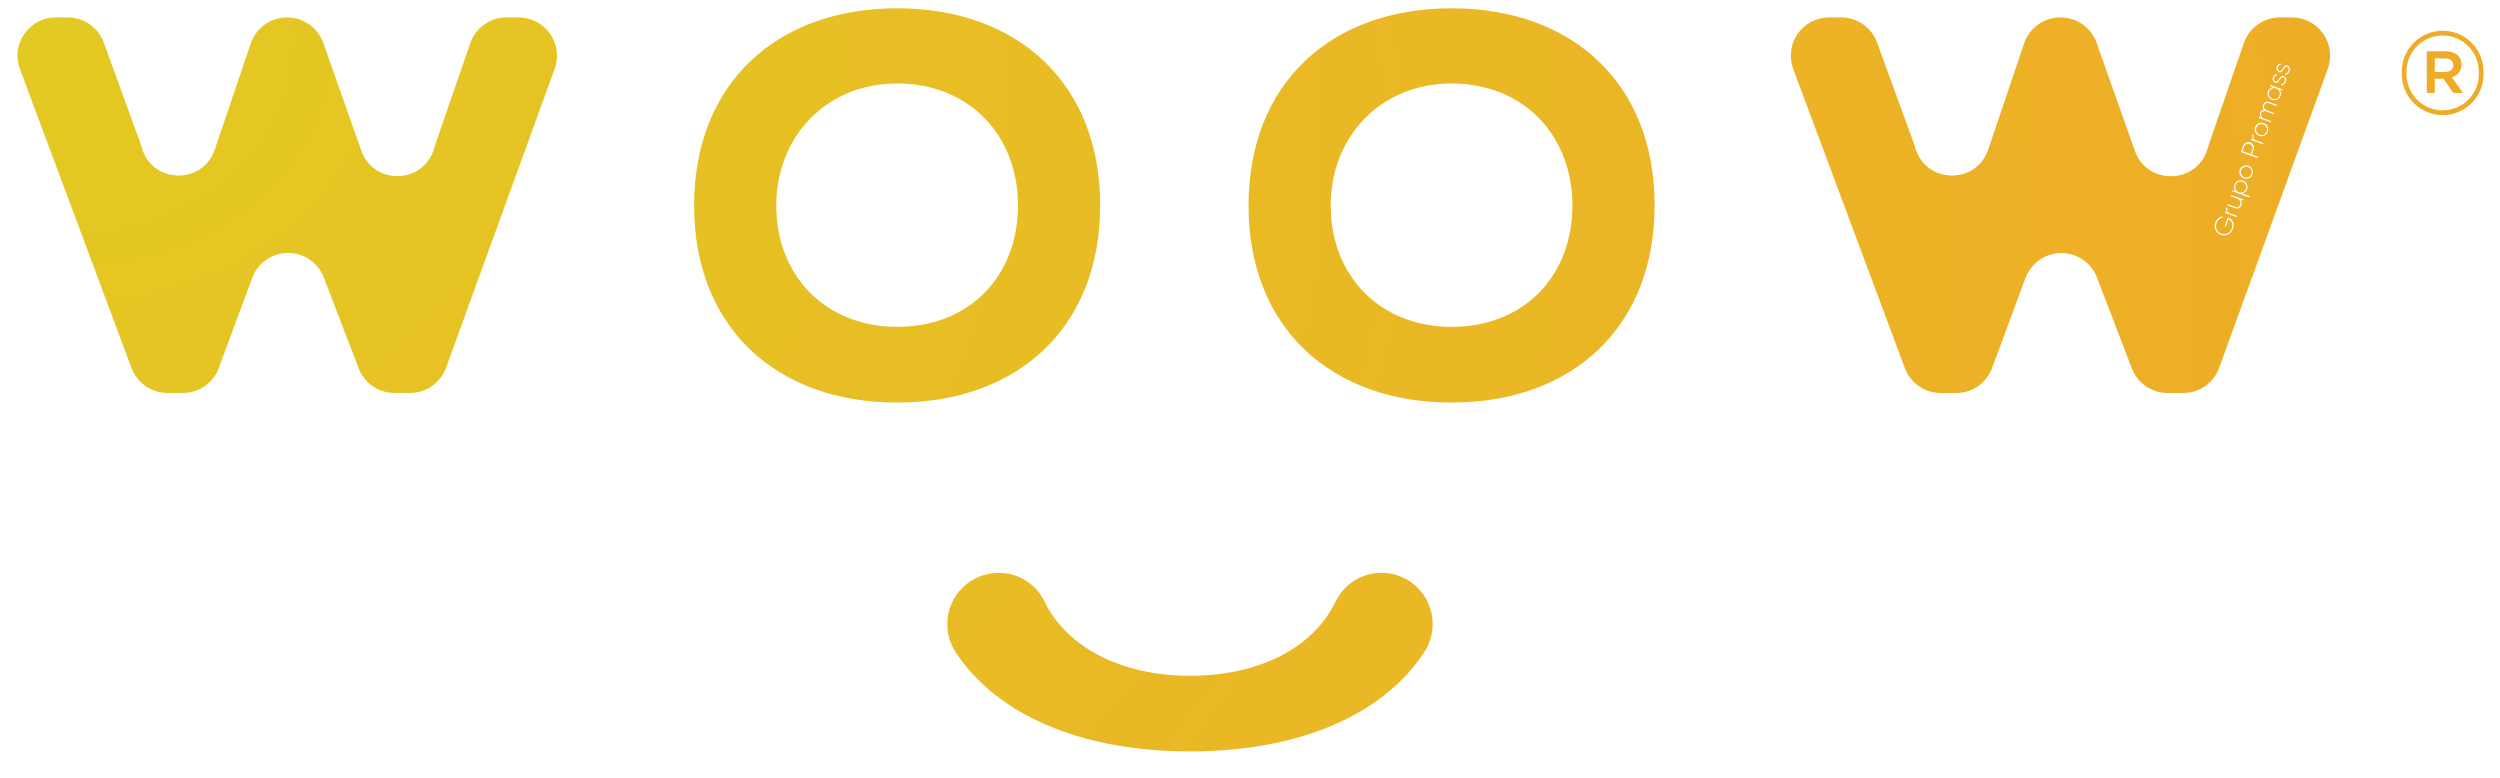
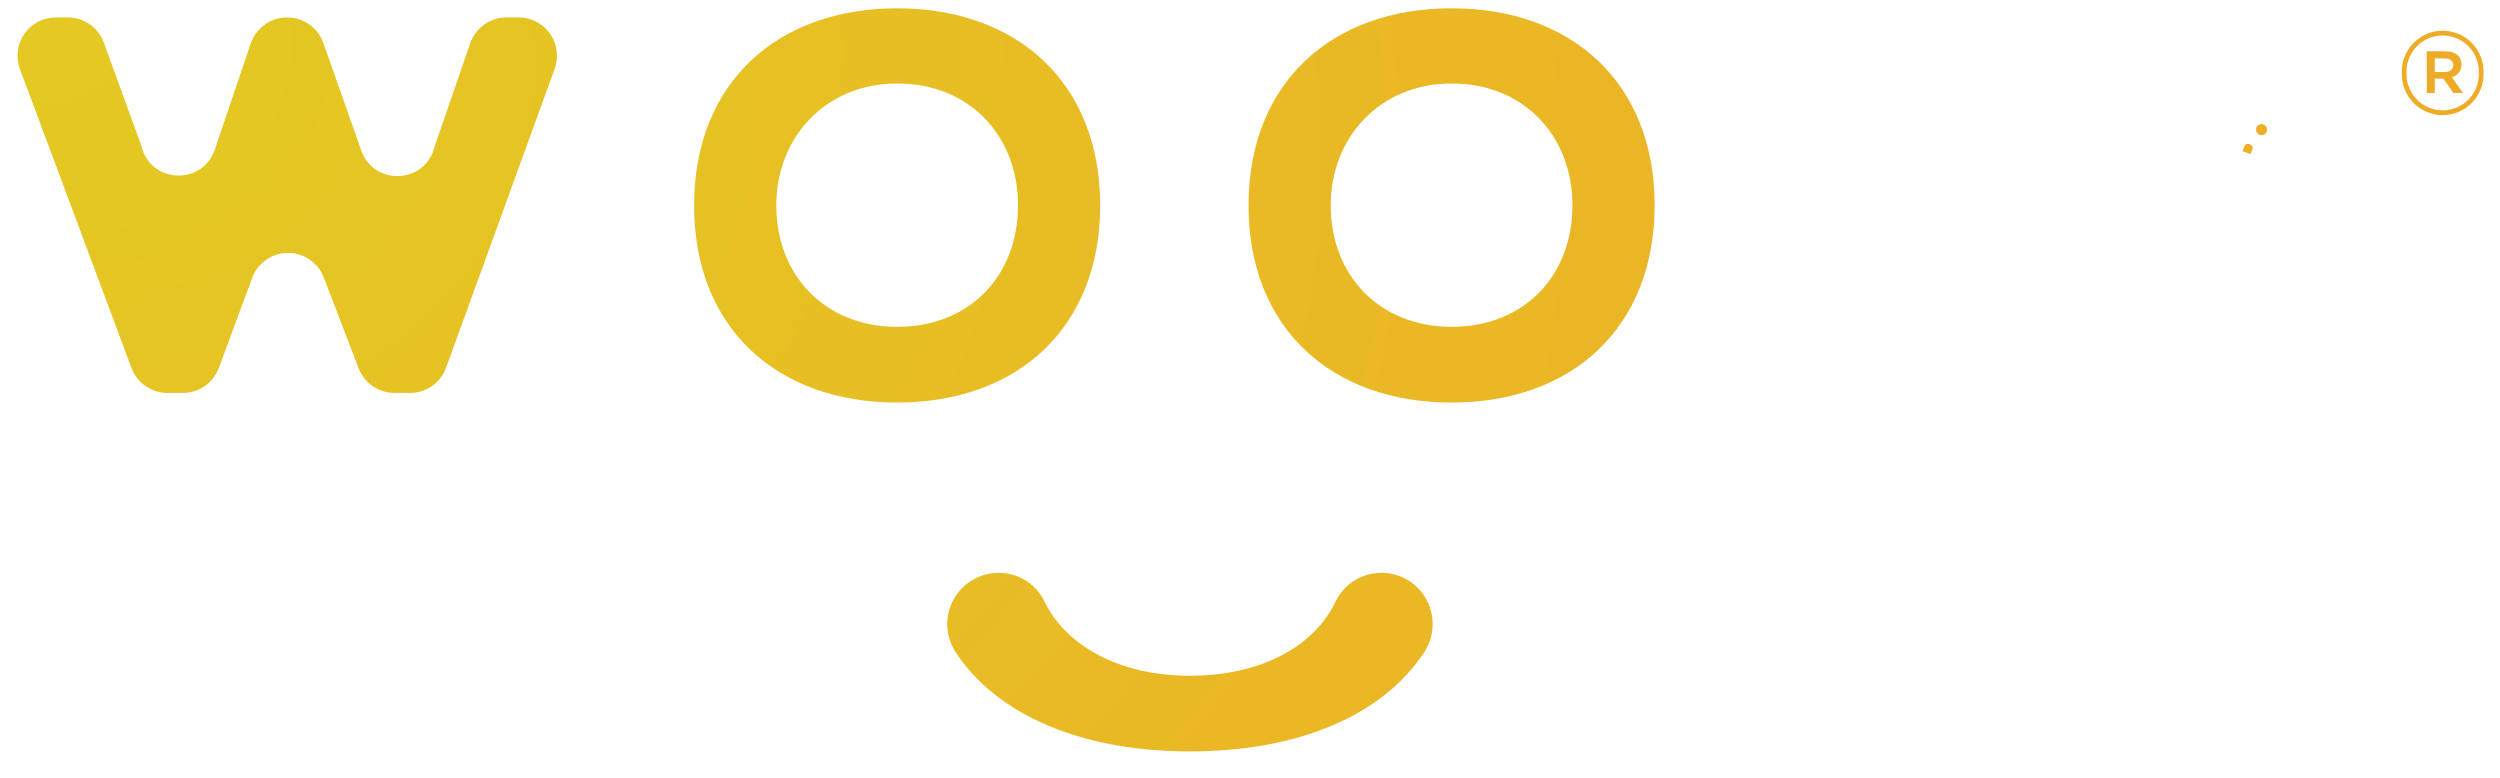
<svg xmlns="http://www.w3.org/2000/svg" width="106" height="33" viewBox="0 0 106 33" fill="none">
  <g clip-path="url(#clip0_502_2059)">
    <path d="M17.385 16.66H16.72C16.392 16.66 16.071 16.559 15.801 16.373C15.53 16.186 15.323 15.922 15.206 15.616L13.729 11.764C13.611 11.456 13.402 11.191 13.129 11.006C12.857 10.82 12.535 10.721 12.205 10.723C11.876 10.725 11.555 10.828 11.284 11.017C11.015 11.206 10.809 11.472 10.694 11.781L9.278 15.599C9.163 15.911 8.955 16.18 8.682 16.37C8.409 16.56 8.085 16.661 7.752 16.66H7.096C6.765 16.66 6.443 16.558 6.171 16.37C5.9 16.181 5.693 15.915 5.577 15.605L0.845 2.927C0.753 2.682 0.722 2.418 0.755 2.158C0.787 1.898 0.882 1.65 1.032 1.435C1.181 1.22 1.38 1.045 1.612 0.923C1.844 0.802 2.102 0.738 2.363 0.738H2.878C3.211 0.738 3.535 0.841 3.808 1.032C4.08 1.222 4.287 1.492 4.401 1.805L5.972 6.124C5.987 6.163 5.999 6.203 6.011 6.243V6.257C6.439 7.795 8.598 7.853 9.108 6.34L10.631 1.844C10.74 1.522 10.947 1.243 11.223 1.045C11.498 0.847 11.829 0.74 12.168 0.74H12.18C12.515 0.74 12.843 0.844 13.117 1.038C13.39 1.231 13.598 1.505 13.709 1.821L15.319 6.384C15.849 7.888 18.005 7.803 18.415 6.261C18.424 6.223 18.436 6.186 18.449 6.149L19.941 1.83C20.052 1.511 20.259 1.234 20.535 1.038C20.81 0.843 21.14 0.738 21.478 0.738H21.994C22.255 0.738 22.511 0.801 22.742 0.921C22.974 1.042 23.173 1.216 23.322 1.429C23.472 1.643 23.568 1.889 23.602 2.147C23.636 2.406 23.608 2.669 23.519 2.913L18.912 15.595C18.797 15.908 18.59 16.178 18.317 16.368C18.044 16.559 17.718 16.661 17.385 16.66Z" fill="url(#paint0_radial_502_2059)" />
    <path d="M38.039 17.068C32.937 17.068 29.43 13.903 29.43 8.714C29.43 3.525 32.941 0.352 38.039 0.352C43.137 0.352 46.648 3.517 46.648 8.706C46.648 13.895 43.146 17.068 38.039 17.068ZM38.039 3.54C35.009 3.54 32.915 5.818 32.915 8.711C32.915 11.695 35.003 13.858 38.039 13.858C41.136 13.858 43.164 11.671 43.164 8.711C43.169 5.796 41.141 3.54 38.039 3.54Z" fill="url(#paint1_radial_502_2059)" />
    <path d="M61.547 17.068C56.445 17.068 52.938 13.903 52.938 8.714C52.938 3.525 56.445 0.352 61.547 0.352C66.65 0.352 70.156 3.517 70.156 8.706C70.156 13.895 66.648 17.068 61.547 17.068ZM61.547 3.54C58.517 3.54 56.422 5.818 56.422 8.711C56.422 11.695 58.511 13.858 61.547 13.858C64.645 13.858 66.672 11.671 66.672 8.711C66.672 5.796 64.645 3.54 61.547 3.54Z" fill="url(#paint2_radial_502_2059)" />
    <path d="M58.573 24.29C58.168 24.288 57.772 24.401 57.429 24.614C57.085 24.828 56.81 25.135 56.633 25.498C55.728 27.395 53.491 28.652 50.455 28.652C47.471 28.652 45.198 27.398 44.277 25.484C44.1 25.122 43.823 24.818 43.48 24.607C43.137 24.395 42.741 24.286 42.338 24.29H42.33C41.939 24.291 41.555 24.398 41.22 24.6C40.884 24.801 40.609 25.089 40.424 25.433C40.238 25.778 40.149 26.166 40.166 26.557C40.183 26.948 40.305 27.327 40.519 27.654C42.281 30.331 45.868 31.86 50.454 31.86C55.04 31.86 58.625 30.34 60.387 27.654C60.603 27.327 60.726 26.947 60.743 26.555C60.76 26.163 60.671 25.774 60.485 25.429C60.299 25.084 60.023 24.795 59.687 24.594C59.35 24.393 58.965 24.287 58.573 24.287V24.29Z" fill="url(#paint3_radial_502_2059)" />
-     <path d="M95.311 7.079C95.267 7.065 95.221 7.065 95.176 7.077C95.133 7.09 95.093 7.115 95.063 7.15C95.033 7.185 95.014 7.227 95.01 7.273C95.004 7.318 95.012 7.364 95.032 7.405C95.052 7.446 95.084 7.48 95.124 7.503C95.164 7.526 95.21 7.536 95.255 7.533C95.301 7.53 95.344 7.514 95.381 7.486C95.417 7.459 95.445 7.421 95.46 7.378C95.471 7.348 95.475 7.317 95.473 7.286C95.472 7.255 95.463 7.224 95.449 7.196C95.436 7.169 95.416 7.144 95.393 7.124C95.368 7.103 95.34 7.088 95.311 7.079Z" fill="url(#paint4_radial_502_2059)" />
-     <path d="M96.21 3.89C96.194 3.933 96.191 3.981 96.202 4.026C96.212 4.071 96.236 4.112 96.271 4.143C96.305 4.175 96.348 4.196 96.394 4.203C96.44 4.21 96.487 4.203 96.528 4.184C96.57 4.164 96.606 4.133 96.63 4.093C96.654 4.053 96.665 4.007 96.664 3.961C96.661 3.914 96.646 3.87 96.618 3.832C96.591 3.795 96.552 3.767 96.509 3.751C96.48 3.74 96.45 3.735 96.418 3.737C96.388 3.738 96.359 3.745 96.331 3.758C96.303 3.771 96.278 3.789 96.258 3.812C96.236 3.834 96.221 3.861 96.21 3.89Z" fill="url(#paint5_radial_502_2059)" />
    <path d="M95.959 5.275C95.916 5.261 95.869 5.26 95.825 5.273C95.781 5.285 95.742 5.31 95.712 5.345C95.683 5.38 95.663 5.423 95.658 5.468C95.652 5.514 95.66 5.56 95.681 5.6C95.701 5.641 95.734 5.675 95.773 5.698C95.812 5.721 95.858 5.732 95.904 5.729C95.949 5.726 95.993 5.709 96.03 5.682C96.066 5.654 96.094 5.616 96.109 5.573C96.119 5.544 96.123 5.513 96.122 5.481C96.12 5.45 96.112 5.42 96.098 5.392C96.084 5.364 96.064 5.339 96.04 5.319C96.017 5.299 95.99 5.284 95.959 5.275Z" fill="url(#paint6_radial_502_2059)" />
-     <path d="M95.228 8.01C95.243 7.966 95.246 7.919 95.235 7.874C95.223 7.829 95.2 7.788 95.165 7.757C95.132 7.725 95.089 7.705 95.043 7.698C94.997 7.691 94.949 7.698 94.907 7.718C94.866 7.737 94.83 7.769 94.807 7.809C94.783 7.849 94.771 7.895 94.774 7.941C94.775 7.987 94.792 8.032 94.82 8.069C94.847 8.107 94.885 8.135 94.929 8.15C94.958 8.161 94.989 8.166 95.019 8.164C95.049 8.163 95.08 8.156 95.108 8.143C95.135 8.13 95.16 8.111 95.181 8.088C95.201 8.066 95.217 8.039 95.228 8.01Z" fill="url(#paint7_radial_502_2059)" />
    <path d="M95.389 6.111C95.367 6.102 95.342 6.097 95.318 6.098C95.294 6.098 95.271 6.104 95.248 6.114C95.226 6.124 95.207 6.138 95.191 6.156C95.175 6.174 95.162 6.195 95.155 6.218L95.086 6.411L95.431 6.535L95.499 6.344C95.508 6.321 95.513 6.297 95.512 6.273C95.511 6.249 95.506 6.225 95.495 6.203C95.485 6.181 95.47 6.162 95.452 6.146C95.434 6.13 95.412 6.118 95.389 6.111Z" fill="url(#paint8_radial_502_2059)" />
-     <path d="M97.18 0.738H96.669C96.332 0.738 96.003 0.844 95.729 1.039C95.454 1.235 95.248 1.512 95.138 1.83L93.645 6.157C93.634 6.194 93.622 6.231 93.612 6.269C93.201 7.81 91.046 7.895 90.516 6.391L88.898 1.821C88.787 1.505 88.579 1.231 88.306 1.037C88.032 0.843 87.705 0.739 87.369 0.738H87.357C87.018 0.739 86.687 0.845 86.412 1.043C86.136 1.241 85.929 1.521 85.821 1.842L84.302 6.34C83.792 7.853 81.633 7.795 81.203 6.257V6.243C81.191 6.203 81.179 6.163 81.164 6.124L79.589 1.805C79.475 1.492 79.268 1.222 78.995 1.031C78.723 0.841 78.398 0.738 78.065 0.738H77.551C77.289 0.738 77.031 0.802 76.799 0.923C76.567 1.045 76.368 1.22 76.219 1.435C76.07 1.65 75.975 1.898 75.942 2.158C75.91 2.418 75.94 2.682 76.032 2.927L80.766 15.608C80.881 15.918 81.089 16.184 81.36 16.373C81.632 16.561 81.954 16.663 82.284 16.663H82.944C83.275 16.663 83.598 16.561 83.87 16.372C84.142 16.183 84.349 15.915 84.464 15.605L85.88 11.787C85.995 11.479 86.2 11.212 86.469 11.023C86.739 10.834 87.06 10.731 87.389 10.729C87.718 10.727 88.04 10.825 88.312 11.01C88.584 11.195 88.793 11.459 88.912 11.767L90.39 15.619C90.507 15.925 90.715 16.19 90.985 16.376C91.256 16.562 91.576 16.663 91.905 16.663H92.569C92.902 16.663 93.227 16.561 93.499 16.369C93.772 16.178 93.98 15.908 94.093 15.595L98.7 2.913C98.789 2.669 98.817 2.407 98.783 2.149C98.749 1.891 98.653 1.645 98.504 1.432C98.355 1.218 98.157 1.044 97.927 0.923C97.696 0.803 97.44 0.739 97.18 0.738ZM94.68 9.69C94.665 9.742 94.64 9.791 94.605 9.833C94.571 9.875 94.528 9.91 94.48 9.935C94.431 9.96 94.379 9.975 94.325 9.979C94.27 9.982 94.215 9.975 94.165 9.957C94.113 9.938 94.066 9.91 94.026 9.873C93.986 9.835 93.955 9.79 93.933 9.741C93.912 9.691 93.9 9.637 93.9 9.582C93.9 9.528 93.912 9.474 93.934 9.424C93.955 9.361 93.993 9.305 94.044 9.262C94.094 9.218 94.155 9.189 94.219 9.177L94.232 9.235C94.174 9.244 94.121 9.27 94.077 9.308C94.033 9.347 94.001 9.397 93.984 9.453C93.966 9.495 93.957 9.542 93.957 9.589C93.957 9.635 93.967 9.681 93.986 9.724C94.004 9.767 94.032 9.806 94.066 9.837C94.1 9.869 94.141 9.894 94.185 9.909C94.228 9.925 94.275 9.931 94.322 9.928C94.369 9.925 94.415 9.912 94.456 9.89C94.497 9.869 94.534 9.839 94.563 9.803C94.593 9.766 94.615 9.724 94.627 9.679C94.659 9.61 94.662 9.531 94.636 9.46C94.611 9.388 94.558 9.33 94.489 9.297L94.378 9.602L94.326 9.584L94.457 9.22L94.484 9.23C94.528 9.246 94.568 9.271 94.603 9.304C94.636 9.336 94.663 9.375 94.681 9.418C94.7 9.462 94.709 9.508 94.709 9.555C94.709 9.602 94.699 9.648 94.68 9.691V9.69ZM94.841 9.208L94.323 9.021L94.341 8.969L94.443 9.006C94.413 8.981 94.393 8.946 94.385 8.908C94.377 8.87 94.38 8.83 94.396 8.795L94.445 8.812C94.436 8.836 94.431 8.862 94.433 8.888C94.434 8.913 94.441 8.938 94.453 8.961C94.465 8.984 94.481 9.004 94.502 9.02C94.522 9.036 94.545 9.047 94.571 9.053L94.859 9.156L94.841 9.208ZM95.093 8.505L94.994 8.469C95.023 8.499 95.042 8.536 95.05 8.576C95.057 8.616 95.053 8.657 95.037 8.695C95.029 8.722 95.015 8.748 94.996 8.77C94.977 8.792 94.953 8.81 94.927 8.822C94.9 8.834 94.872 8.84 94.843 8.84C94.814 8.84 94.785 8.834 94.758 8.821L94.432 8.707L94.45 8.654L94.772 8.769C94.792 8.779 94.814 8.785 94.837 8.785C94.858 8.786 94.881 8.781 94.9 8.772C94.921 8.763 94.939 8.749 94.953 8.732C94.968 8.715 94.978 8.695 94.984 8.674C94.994 8.648 94.998 8.62 94.996 8.592C94.995 8.565 94.987 8.538 94.974 8.513C94.96 8.489 94.942 8.468 94.918 8.452C94.896 8.435 94.871 8.424 94.844 8.419L94.581 8.32L94.599 8.269L95.116 8.454L95.093 8.505ZM95.375 8.368L94.649 8.11L94.669 8.058L94.788 8.101C94.756 8.065 94.734 8.021 94.725 7.973C94.716 7.925 94.72 7.876 94.738 7.831C94.763 7.759 94.817 7.701 94.886 7.668C94.954 7.636 95.033 7.632 95.105 7.658C95.176 7.683 95.234 7.737 95.267 7.805C95.299 7.874 95.303 7.953 95.278 8.025C95.262 8.071 95.234 8.111 95.198 8.142C95.16 8.173 95.115 8.194 95.067 8.201L95.394 8.317L95.375 8.368ZM95.504 7.392C95.486 7.445 95.451 7.492 95.406 7.526C95.361 7.56 95.307 7.579 95.25 7.582C95.194 7.585 95.138 7.572 95.089 7.543C95.04 7.514 95.001 7.472 94.977 7.421C94.952 7.37 94.943 7.313 94.951 7.257C94.959 7.201 94.983 7.149 95.02 7.107C95.057 7.064 95.106 7.034 95.161 7.019C95.216 7.005 95.273 7.007 95.327 7.025C95.363 7.037 95.396 7.056 95.426 7.082C95.454 7.107 95.477 7.138 95.494 7.172C95.51 7.206 95.52 7.244 95.522 7.282C95.523 7.32 95.517 7.358 95.504 7.394V7.392ZM95.739 6.706L95.014 6.445L95.102 6.199C95.111 6.167 95.125 6.137 95.146 6.111C95.166 6.085 95.193 6.064 95.221 6.049C95.251 6.033 95.283 6.024 95.316 6.022C95.349 6.02 95.382 6.024 95.413 6.036C95.445 6.047 95.472 6.064 95.496 6.087C95.521 6.11 95.54 6.137 95.552 6.168C95.565 6.198 95.572 6.231 95.571 6.264C95.57 6.297 95.564 6.33 95.549 6.36L95.477 6.552L95.752 6.652L95.739 6.706ZM95.949 6.118L95.431 5.932L95.451 5.881L95.552 5.917C95.522 5.891 95.502 5.857 95.494 5.819C95.485 5.781 95.489 5.741 95.504 5.705L95.555 5.723C95.545 5.747 95.541 5.772 95.542 5.798C95.544 5.824 95.55 5.849 95.562 5.872C95.574 5.895 95.591 5.915 95.611 5.93C95.632 5.946 95.655 5.957 95.681 5.963L95.969 6.066L95.949 6.118ZM96.153 5.587C96.135 5.641 96.099 5.687 96.053 5.721C96.008 5.755 95.952 5.774 95.896 5.777C95.839 5.78 95.782 5.765 95.734 5.736C95.685 5.706 95.646 5.663 95.622 5.612C95.598 5.56 95.59 5.503 95.598 5.446C95.606 5.39 95.632 5.337 95.67 5.295C95.708 5.253 95.758 5.223 95.814 5.21C95.869 5.196 95.927 5.199 95.98 5.218C96.016 5.231 96.049 5.251 96.078 5.276C96.106 5.302 96.129 5.332 96.145 5.367C96.161 5.401 96.171 5.439 96.171 5.477C96.173 5.515 96.167 5.553 96.153 5.588V5.587ZM96.531 4.496L96.203 4.379C96.184 4.37 96.164 4.366 96.144 4.366C96.124 4.366 96.103 4.37 96.085 4.377C96.066 4.385 96.049 4.397 96.035 4.411C96.021 4.426 96.01 4.443 96.003 4.462C95.971 4.55 96.003 4.638 96.137 4.686L96.427 4.79L96.407 4.843L96.079 4.725C96.061 4.715 96.041 4.709 96.021 4.708C96.001 4.707 95.98 4.71 95.961 4.717C95.942 4.724 95.925 4.736 95.911 4.751C95.897 4.765 95.887 4.783 95.88 4.802C95.872 4.826 95.869 4.851 95.871 4.876C95.874 4.902 95.881 4.926 95.894 4.948C95.906 4.97 95.924 4.988 95.944 5.003C95.965 5.018 95.989 5.027 96.013 5.032L96.303 5.135L96.283 5.187L95.765 5.001L95.785 4.948L95.873 4.981C95.847 4.955 95.831 4.922 95.824 4.886C95.816 4.85 95.82 4.813 95.833 4.778C95.843 4.743 95.865 4.712 95.895 4.69C95.924 4.668 95.96 4.655 95.997 4.655C95.97 4.627 95.952 4.593 95.944 4.556C95.936 4.518 95.939 4.48 95.954 4.444C95.961 4.417 95.975 4.393 95.993 4.372C96.012 4.351 96.035 4.334 96.061 4.323C96.086 4.312 96.114 4.307 96.142 4.308C96.17 4.308 96.197 4.315 96.222 4.328L96.55 4.446L96.531 4.496ZM96.766 3.843L96.649 3.801C96.681 3.837 96.702 3.881 96.711 3.929C96.72 3.976 96.716 4.025 96.698 4.07C96.669 4.138 96.616 4.193 96.549 4.223C96.481 4.253 96.404 4.256 96.335 4.231C96.265 4.206 96.208 4.155 96.174 4.089C96.141 4.023 96.135 3.947 96.157 3.876C96.172 3.83 96.199 3.79 96.236 3.759C96.273 3.728 96.317 3.707 96.365 3.7L96.249 3.658L96.267 3.604L96.786 3.791L96.766 3.843ZM96.916 3.471C96.904 3.512 96.88 3.548 96.847 3.575C96.814 3.602 96.773 3.618 96.731 3.621L96.72 3.567C96.755 3.566 96.788 3.554 96.815 3.532C96.842 3.511 96.862 3.481 96.87 3.448C96.895 3.374 96.885 3.298 96.82 3.279C96.671 3.228 96.647 3.577 96.461 3.504C96.44 3.495 96.421 3.482 96.405 3.465C96.39 3.449 96.377 3.429 96.369 3.407C96.361 3.386 96.358 3.363 96.359 3.34C96.36 3.318 96.366 3.295 96.376 3.275C96.387 3.238 96.409 3.205 96.439 3.18C96.469 3.156 96.505 3.14 96.543 3.136L96.553 3.189C96.524 3.192 96.497 3.204 96.474 3.222C96.452 3.24 96.435 3.265 96.427 3.292C96.403 3.361 96.416 3.43 96.479 3.452C96.617 3.503 96.649 3.154 96.838 3.227C96.86 3.237 96.88 3.252 96.896 3.27C96.912 3.289 96.923 3.31 96.93 3.333C96.937 3.356 96.939 3.381 96.936 3.405C96.934 3.429 96.925 3.452 96.912 3.473L96.916 3.471ZM97.076 3.024C97.063 3.065 97.039 3.101 97.006 3.128C96.972 3.154 96.931 3.17 96.889 3.173L96.88 3.119C96.915 3.12 96.948 3.109 96.976 3.087C97.004 3.065 97.022 3.034 97.029 3C97.056 2.927 97.045 2.851 96.98 2.831C96.84 2.781 96.807 3.13 96.62 3.057C96.6 3.047 96.581 3.034 96.565 3.017C96.55 3.001 96.538 2.981 96.53 2.96C96.522 2.938 96.519 2.915 96.52 2.893C96.521 2.87 96.527 2.847 96.537 2.827C96.548 2.79 96.569 2.757 96.599 2.732C96.629 2.708 96.665 2.692 96.704 2.688L96.713 2.74C96.684 2.744 96.657 2.755 96.635 2.774C96.612 2.793 96.596 2.817 96.588 2.845C96.58 2.859 96.575 2.874 96.573 2.89C96.573 2.905 96.574 2.921 96.579 2.936C96.584 2.951 96.592 2.965 96.602 2.977C96.613 2.988 96.625 2.998 96.64 3.005C96.779 3.054 96.81 2.706 96.999 2.779C97.076 2.821 97.118 2.918 97.072 3.037L97.076 3.024Z" fill="url(#paint9_radial_502_2059)" />
    <path d="M101.837 3.102V3.091C101.829 2.86 101.868 2.629 101.952 2.412C102.035 2.196 102.162 1.999 102.323 1.832C102.483 1.665 102.677 1.532 102.89 1.441C103.104 1.35 103.333 1.303 103.565 1.303C103.797 1.302 104.026 1.348 104.24 1.438C104.454 1.528 104.648 1.659 104.81 1.825C104.972 1.991 105.099 2.188 105.184 2.404C105.268 2.62 105.308 2.851 105.303 3.083V3.091C105.309 3.323 105.271 3.554 105.187 3.771C105.104 3.987 104.978 4.184 104.817 4.351C104.656 4.518 104.462 4.651 104.249 4.742C104.036 4.833 103.807 4.88 103.575 4.881C103.343 4.882 103.114 4.836 102.899 4.746C102.685 4.656 102.492 4.525 102.329 4.359C102.167 4.193 102.04 3.996 101.956 3.78C101.871 3.564 101.83 3.334 101.837 3.102ZM105.102 3.091V3.083C105.108 2.877 105.073 2.673 104.997 2.481C104.924 2.29 104.81 2.116 104.668 1.969C104.524 1.822 104.353 1.705 104.163 1.625C103.973 1.546 103.77 1.505 103.565 1.506C103.36 1.506 103.156 1.548 102.967 1.629C102.779 1.709 102.607 1.827 102.465 1.975C102.323 2.123 102.211 2.298 102.137 2.49C102.064 2.682 102.03 2.886 102.036 3.091V3.102C102.03 3.307 102.067 3.512 102.141 3.703C102.216 3.894 102.328 4.069 102.472 4.216C102.615 4.363 102.787 4.479 102.977 4.559C103.166 4.638 103.37 4.679 103.575 4.678C103.78 4.677 103.983 4.635 104.172 4.555C104.361 4.474 104.531 4.356 104.674 4.208C104.817 4.06 104.929 3.885 105.002 3.693C105.075 3.501 105.109 3.297 105.102 3.091ZM102.893 2.175H103.69C104.078 2.175 104.366 2.365 104.366 2.733C104.371 2.856 104.333 2.978 104.258 3.076C104.184 3.174 104.078 3.243 103.958 3.272L104.428 3.939H104.021L103.598 3.335H103.234V3.942H102.897L102.893 2.175ZM103.658 3.053C103.888 3.053 104.018 2.933 104.018 2.763C104.018 2.593 103.888 2.475 103.658 2.475H103.234V3.053H103.658Z" fill="url(#paint10_radial_502_2059)" />
  </g>
  <defs>
    <radialGradient id="paint0_radial_502_2059" cx="0" cy="0" r="1" gradientUnits="userSpaceOnUse" gradientTransform="translate(0.742 0.352) rotate(16.769) scale(109.205 85.897)">
      <stop stop-color="#E3CA22" />
      <stop offset="1" stop-color="#EFAA27" />
    </radialGradient>
    <radialGradient id="paint1_radial_502_2059" cx="0" cy="0" r="1" gradientUnits="userSpaceOnUse" gradientTransform="translate(0.744 0.352) rotate(16.769) scale(109.205 85.897)">
      <stop stop-color="#E3CA22" />
      <stop offset="1" stop-color="#EFAA27" />
    </radialGradient>
    <radialGradient id="paint2_radial_502_2059" cx="0" cy="0" r="1" gradientUnits="userSpaceOnUse" gradientTransform="translate(0.741 0.352) rotate(16.769) scale(109.205 85.897)">
      <stop stop-color="#E3CA22" />
      <stop offset="1" stop-color="#EFAA27" />
    </radialGradient>
    <radialGradient id="paint3_radial_502_2059" cx="0" cy="0" r="1" gradientUnits="userSpaceOnUse" gradientTransform="translate(0.741 0.352) rotate(16.769) scale(109.205 85.897)">
      <stop stop-color="#E3CA22" />
      <stop offset="1" stop-color="#EFAA27" />
    </radialGradient>
    <radialGradient id="paint4_radial_502_2059" cx="0" cy="0" r="1" gradientUnits="userSpaceOnUse" gradientTransform="translate(0.739 0.352) rotate(16.769) scale(109.206 85.897)">
      <stop stop-color="#E3CA22" />
      <stop offset="1" stop-color="#EFAA27" />
    </radialGradient>
    <radialGradient id="paint5_radial_502_2059" cx="0" cy="0" r="1" gradientUnits="userSpaceOnUse" gradientTransform="translate(0.743 0.351) rotate(16.769) scale(109.206 85.897)">
      <stop stop-color="#E3CA22" />
      <stop offset="1" stop-color="#EFAA27" />
    </radialGradient>
    <radialGradient id="paint6_radial_502_2059" cx="0" cy="0" r="1" gradientUnits="userSpaceOnUse" gradientTransform="translate(0.74 0.351) rotate(16.769) scale(109.206 85.897)">
      <stop stop-color="#E3CA22" />
      <stop offset="1" stop-color="#EFAA27" />
    </radialGradient>
    <radialGradient id="paint7_radial_502_2059" cx="0" cy="0" r="1" gradientUnits="userSpaceOnUse" gradientTransform="translate(0.742 0.352) rotate(16.769) scale(109.206 85.897)">
      <stop stop-color="#E3CA22" />
      <stop offset="1" stop-color="#EFAA27" />
    </radialGradient>
    <radialGradient id="paint8_radial_502_2059" cx="0" cy="0" r="1" gradientUnits="userSpaceOnUse" gradientTransform="translate(0.743 0.352) rotate(16.769) scale(109.205 85.897)">
      <stop stop-color="#E3CA22" />
      <stop offset="1" stop-color="#EFAA27" />
    </radialGradient>
    <radialGradient id="paint9_radial_502_2059" cx="0" cy="0" r="1" gradientUnits="userSpaceOnUse" gradientTransform="translate(0.742 0.352) rotate(16.769) scale(109.205 85.897)">
      <stop stop-color="#E3CA22" />
      <stop offset="1" stop-color="#EFAA27" />
    </radialGradient>
    <radialGradient id="paint10_radial_502_2059" cx="0" cy="0" r="1" gradientUnits="userSpaceOnUse" gradientTransform="translate(0.742 0.351) rotate(16.769) scale(109.205 85.897)">
      <stop stop-color="#E3CA22" />
      <stop offset="1" stop-color="#EFAA27" />
    </radialGradient>
    <clipPath id="clip0_502_2059">
      <rect width="105.026" height="32" fill="white" transform="translate(0.742 0.352)" />
    </clipPath>
  </defs>
</svg>